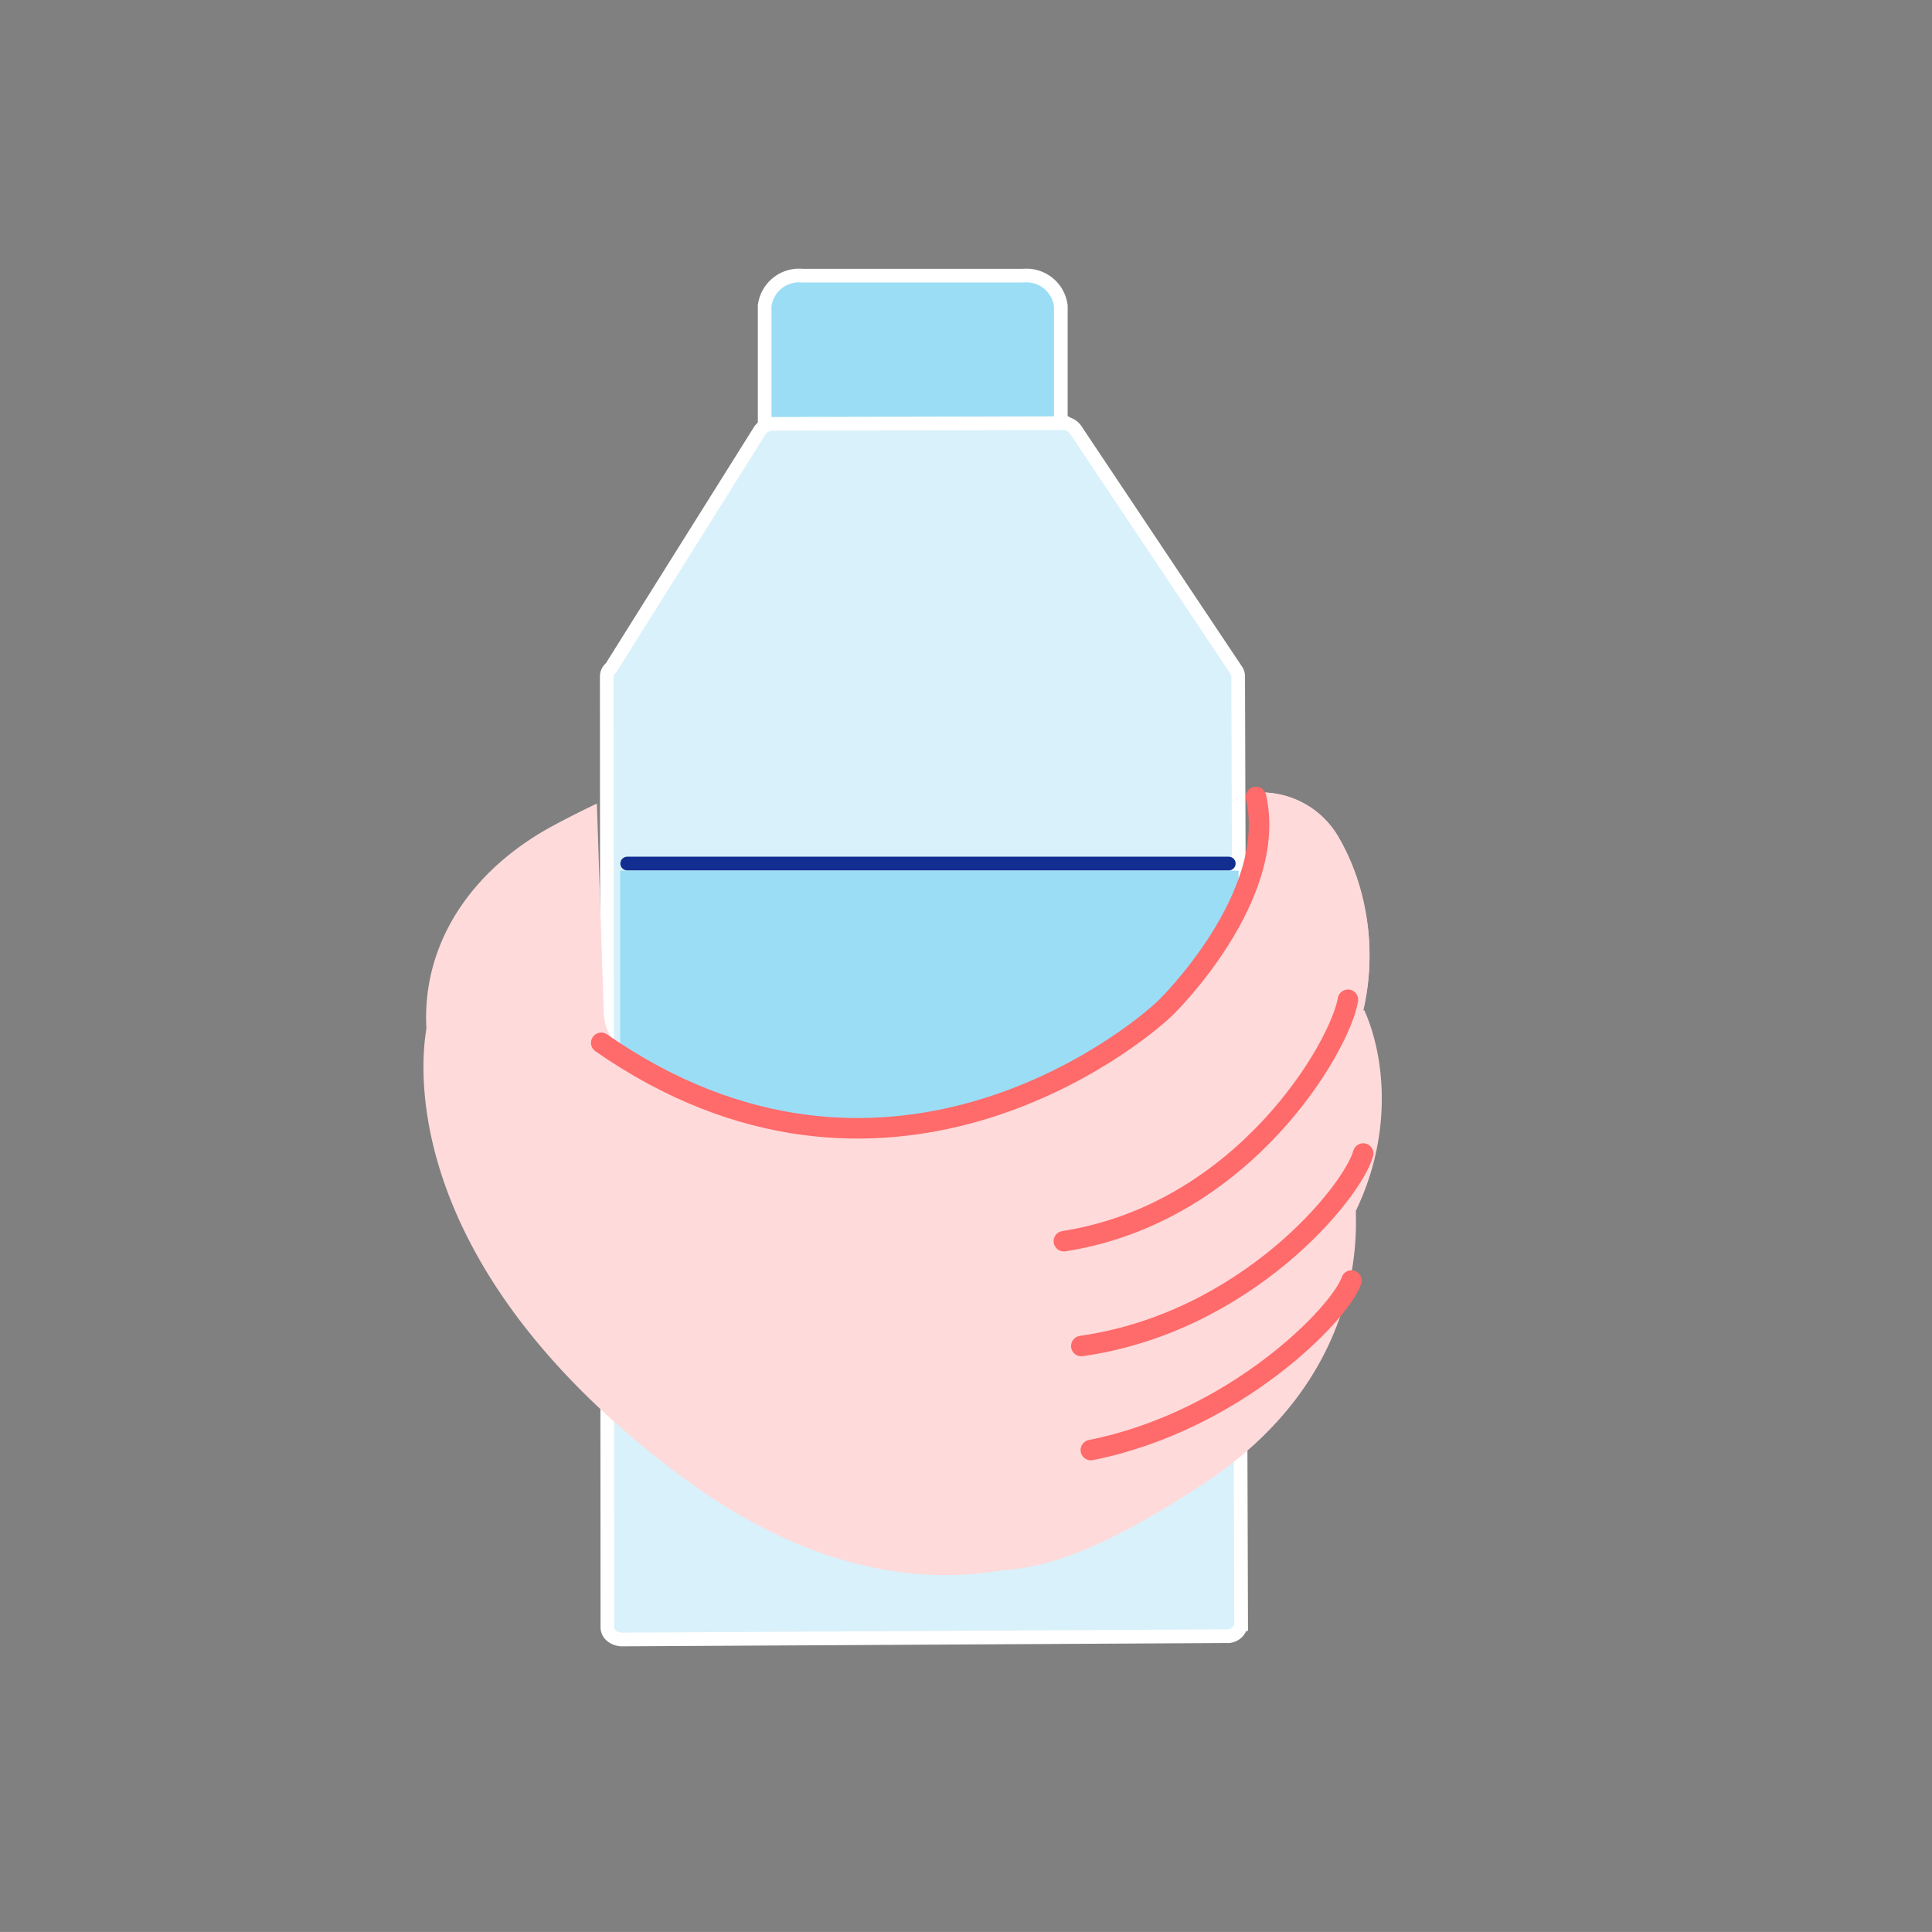
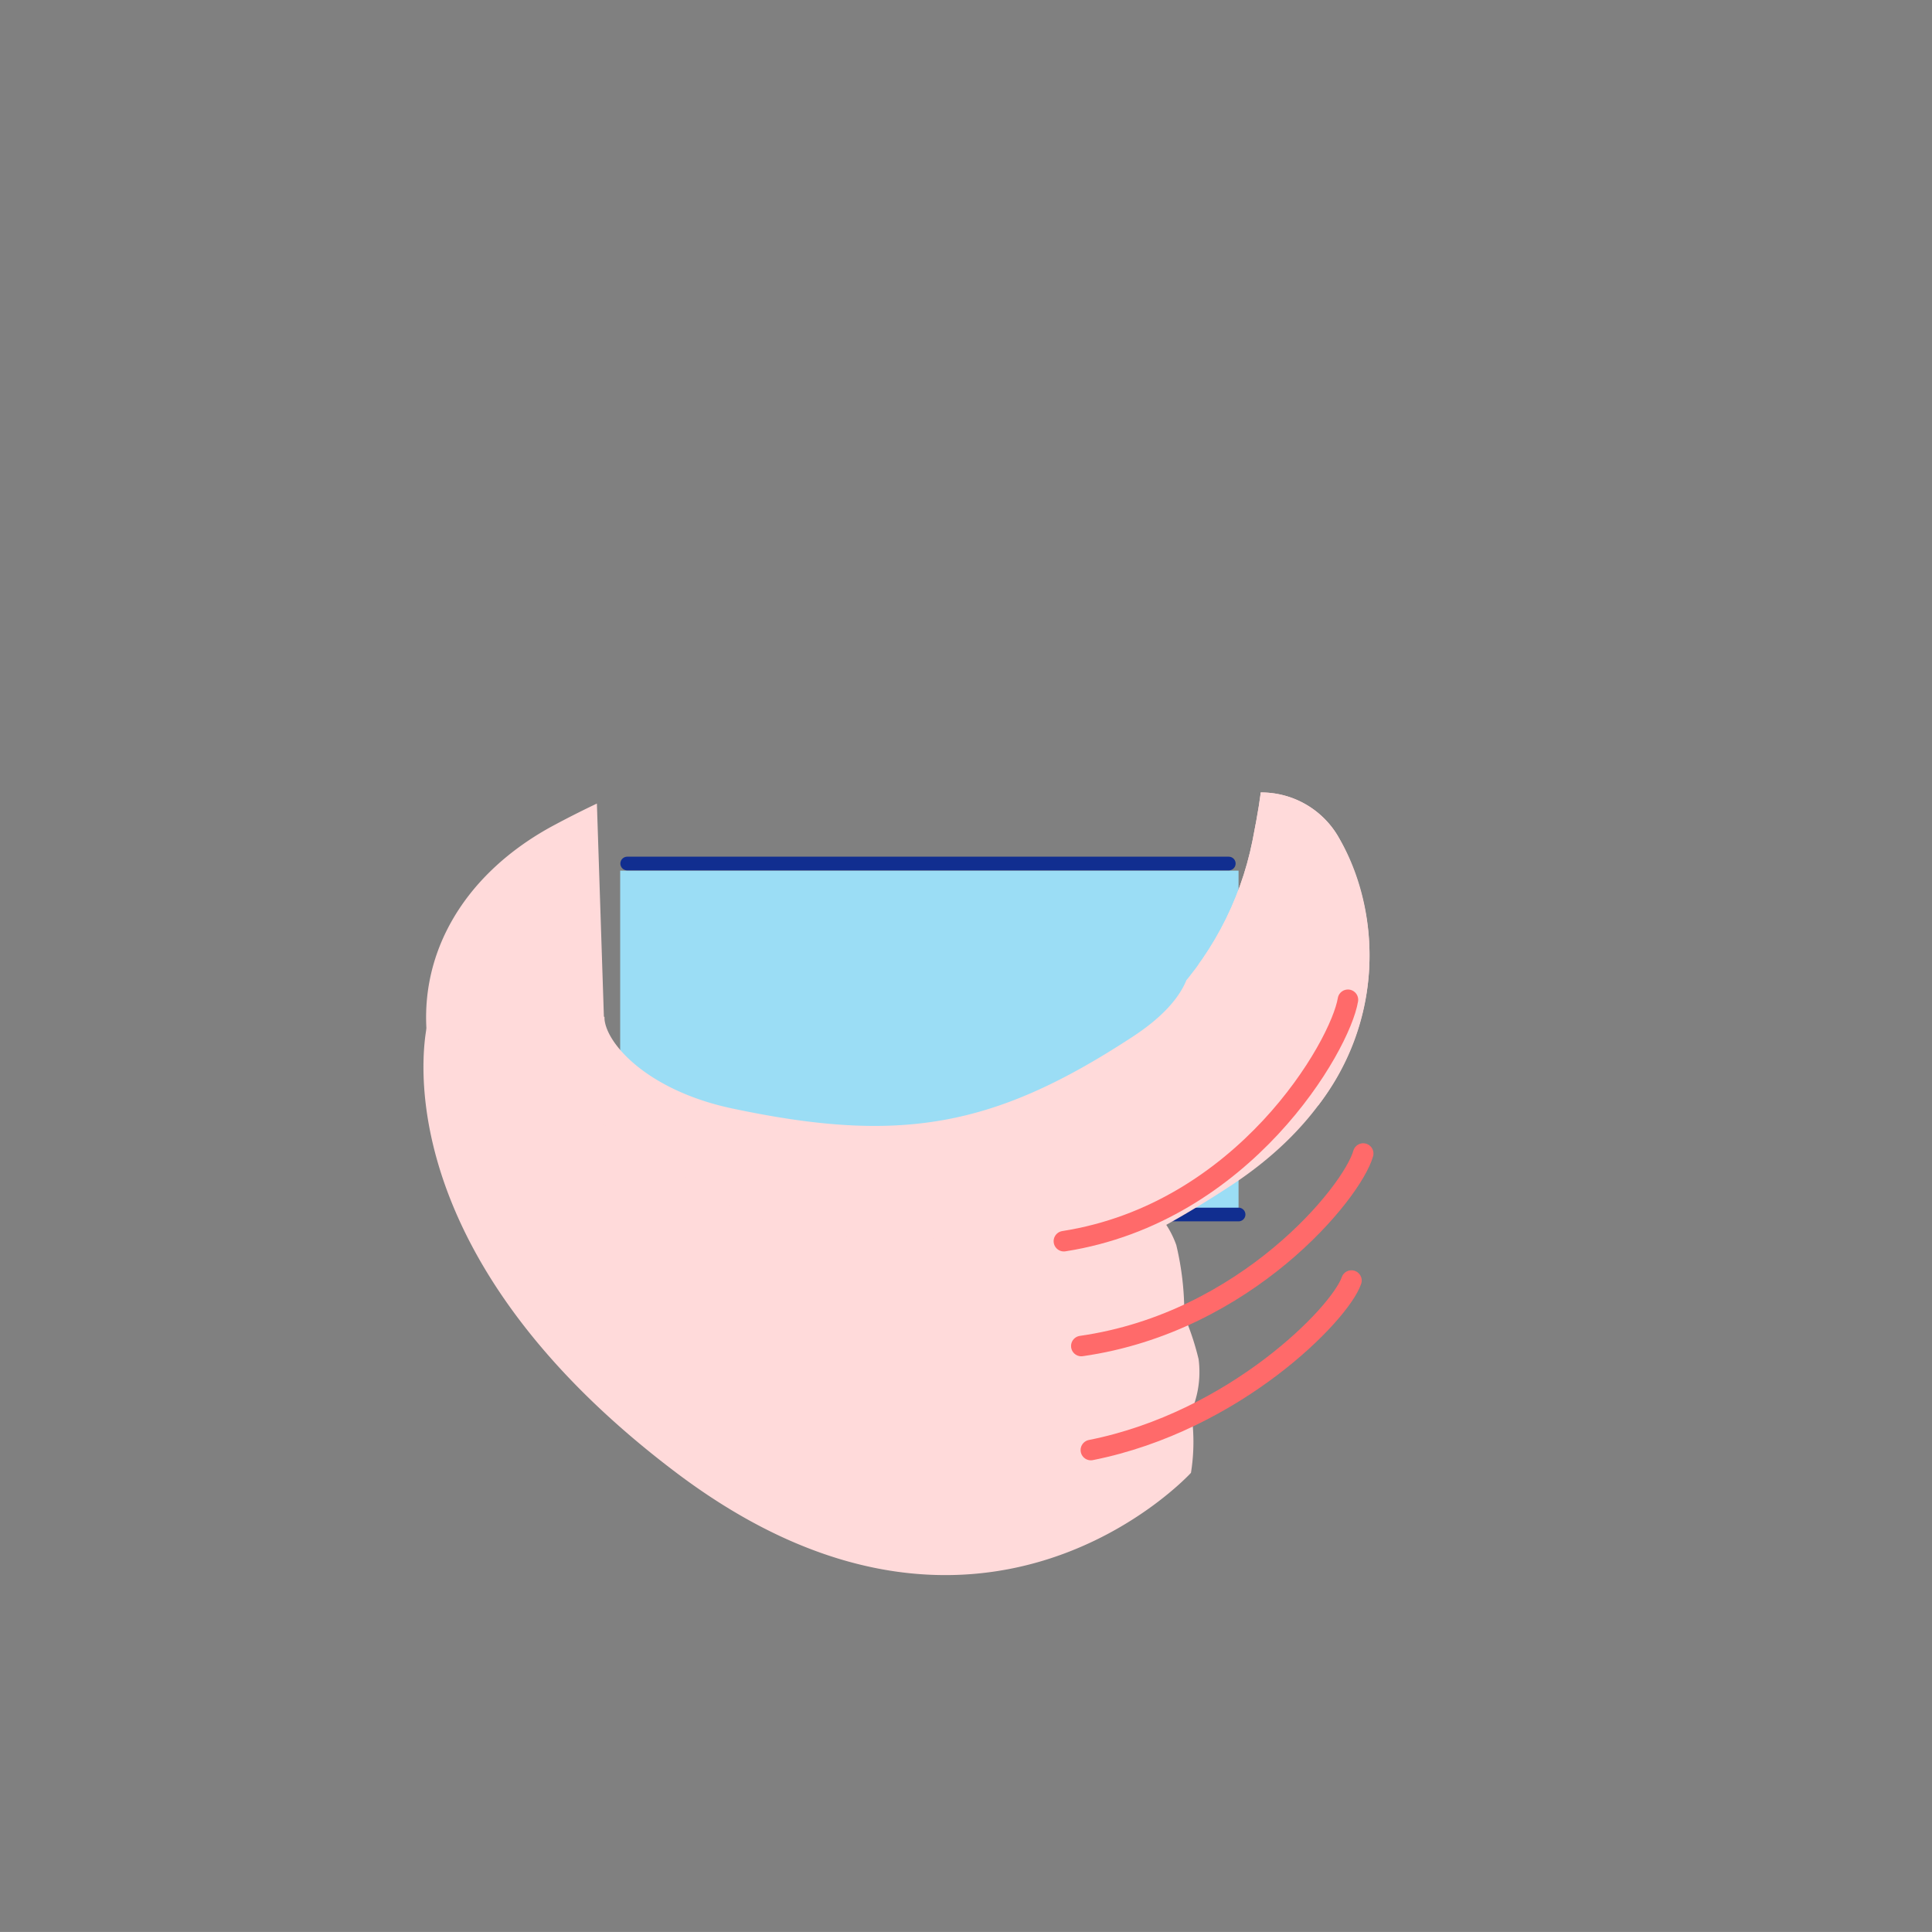
<svg xmlns="http://www.w3.org/2000/svg" width="102.576" height="102.574" viewBox="0 0 102.576 102.574">
  <rect x="0" y="0" width="102.576" height="102.574" fill="#808080" stroke="none" />
  <defs>
    <clipPath id="clip-path">
      <path id="Path_4134" data-name="Path 4134" d="M59.814-31.829s.178.013-.446,3.165h0a16.922,16.922,0,0,1-4.659,8.686h0c-2.428,2.375-7.569,2.116-7.569,2.116h0L44.87-29.9,32.6-15.163s-6.2-2.278-7.671-4.156h0l-.419-12.76L16.819-30.86S5.119-17.878,9.783-10.983h0c4.666,6.9,28.549,31.723,40.248,23.992h0c11.7-7.728,19.763-10.591,21.076-18.1h0c1.313-7.505-7.141-30.574-7.141-30.574h0Z" transform="translate(-8.685 35.663)" fill="none" />
    </clipPath>
    <clipPath id="clip-path-2">
-       <path id="Path_4136" data-name="Path 4136" d="M0,46.254H102.576V-56.32H0Z" transform="translate(0 56.32)" fill="none" stroke="#707070" stroke-linecap="round" stroke-width="0.726" />
-     </clipPath>
+       </clipPath>
  </defs>
  <g id="drink" transform="translate(0 0)">
    <g id="Group_4187" data-name="Group 4187" transform="translate(0 0)">
      <g id="Group_4092" data-name="Group 4092" transform="translate(40.599 14.64)">
-         <path id="Path_4123" data-name="Path 4123" d="M6.186,4.678H-5.525A1.841,1.841,0,0,1-7.532,3.084V-4.1A1.841,1.841,0,0,1-5.525-5.7H6.186A1.841,1.841,0,0,1,8.191-4.1V3.084A1.841,1.841,0,0,1,6.186,4.678" transform="translate(7.532 5.696)" fill="#9bddf5" stroke="#fff" stroke-width="0.726" />
-       </g>
+         </g>
      <g id="Group_4093" data-name="Group 4093" transform="translate(32.215 22.469)">
-         <path id="Path_4124" data-name="Path 4124" d="M.372,29.12a.9.9,0,0,1-.557-.186.589.589,0,0,1-.235-.455l-.033-50.5a.578.578,0,0,1,.231-.452s7.9-12.6,7.9-12.6a.83.83,0,0,1,.7-.35l15.353-.036a.839.839,0,0,1,.7.335l8.544,12.794a.544.544,0,0,1,.095.3l.158,50.331a.727.727,0,0,1-.787.643L.372,29.12" transform="translate(0.453 35.457)" fill="#d9f1fa" stroke="#fff" stroke-width="0.726" />
-       </g>
+         </g>
    </g>
    <path id="Path_4126" data-name="Path 4126" d="M50.911-12.6H18.079V-30.94H50.911Z" transform="translate(14.848 77.165)" fill="#9bddf5" />
    <g id="Group_4095" data-name="Group 4095" transform="translate(33.134 45.848)">
      <path id="Path_4127" data-name="Path 4127" d="M0,8.4H32.626M.166-10.234h31.94" transform="translate(0 10.234)" fill="none" stroke="#112e90" stroke-linecap="round" stroke-width="0.726" />
    </g>
    <g id="Group_4102" data-name="Group 4102" transform="translate(15.818 37.623)" clip-path="url(#clip-path)">
      <g id="Group_4096" data-name="Group 4096" transform="translate(19.097 16.006)">
-         <path id="Path_4128" data-name="Path 4128" d="M.5,9.373A4.735,4.735,0,0,1,5.1,1.687c8.859,1.881,12.079,1.707,19.511-3.162,4.5-2.95,3.8-5.648,3.613-6.16a1.083,1.083,0,0,0,.062.146l8.616-3.925c1.6,3.519,2.18,11.778-7.1,17.859-9.951,6.517-15.637,6.844-26.665,4.5A4.715,4.715,0,0,1,.5,9.373" transform="translate(0.614 11.413)" fill="#ffdada" />
-       </g>
+         </g>
      <g id="Group_4097" data-name="Group 4097" transform="translate(14.622 22.59)">
-         <path id="Path_4129" data-name="Path 4129" d="M.5,4.625A4.735,4.735,0,0,1,5.1-3.06C9.627-2.1,13.508.216,16.93,2.258,22.6,5.64,24.987,6.753,27.65,5.008c4.734-3.1,3.852-6.67,3.626-7.354l.036.1,8.842-3.382c1.457,3.808,1.8,12.589-7.316,18.561-7.87,5.154-12,5.961-17.748,2.533C12.164,13.715,6.124,6.836,3.137,6.2A4.7,4.7,0,0,1,.5,4.625" transform="translate(0.614 5.632)" fill="#ffdada" />
-       </g>
+         </g>
      <g id="Group_4098" data-name="Group 4098" transform="translate(6.805 1.334)">
        <path id="Path_4130" data-name="Path 4130" d="M1.364,10.286A12.454,12.454,0,0,1-1.544,4.1C-2.238-.587.195-4.954,4.968-7.581a52.439,52.439,0,0,1,12.454-4.8A4.735,4.735,0,0,1,23.17-8.947,4.734,4.734,0,0,1,19.737-3.2,44.021,44.021,0,0,0,9.533.713c-.847.466-1.832,1.193-1.712,2,.206,1.379,2.437,3.737,6.761,4.655,8.944,1.9,13.916,1.009,21.276-3.81C37.9,2.22,38.948.8,38.959-.654a4.126,4.126,0,0,0-.321-1.554,4.735,4.735,0,0,1,1.577-6.507A4.735,4.735,0,0,1,46.721-7.14c2.612,4.282,3.255,12.773-5.677,18.621-9.525,6.24-16.965,7.587-28.432,5.152A20.157,20.157,0,0,1,1.364,10.286" transform="translate(1.661 12.525)" fill="#ffdada" />
      </g>
      <g id="Group_4099" data-name="Group 4099" transform="translate(6.664 16.695)">
        <path id="Path_4131" data-name="Path 4131" d="M.1,0s-3,11.638,13.2,23.87,27.33.009,27.33.009a10.345,10.345,0,0,0,.1-2.439l-.157-.652a5.3,5.3,0,0,0,.463-2.94,14.405,14.405,0,0,0-.761-2.3,15.429,15.429,0,0,0-.424-3.761,5.03,5.03,0,0,0-1.22-1.912s-16.41,4.029-23.347-.712S.1,0,.1,0" transform="translate(0.12 0)" fill="#ffdada" />
      </g>
      <g id="Group_4100" data-name="Group 4100" transform="translate(46.411 4.45)">
        <path id="Path_4132" data-name="Path 4132" d="M3.958,1.023A4.734,4.734,0,0,0-2.55-.552,4.733,4.733,0,0,0-4.125,5.953,4.221,4.221,0,0,1-3.81,7.381l6.742,8A12.915,12.915,0,0,0,3.958,1.023" transform="translate(4.819 1.246)" fill="#ffdada" />
      </g>
      <g id="Group_4101" data-name="Group 4101" transform="translate(40.667 15.458)">
        <path id="Path_4133" data-name="Path 4133" d="M6.8,0C6.389,2.464,1.293,11.319-8.281,12.818M7.611,8.163c-.586,2.073-6.2,8.97-14.967,10.221M6.987,14.907c-.616,1.785-6.2,7.482-13.836,9" transform="translate(8.281)" fill="none" stroke="#ff6a6a" stroke-linecap="round" stroke-width="1.089" />
      </g>
    </g>
    <g id="Group_4104" data-name="Group 4104" transform="translate(0 0.001)" clip-path="url(#clip-path-2)">
      <g id="Group_4103" data-name="Group 4103" transform="translate(31.921 42.313)">
        <path id="Path_4135" data-name="Path 4135" d="M0,5.886c14.956,10.4,28.146-.075,30.013-1.911,0,0,5.956-5.823,4.752-11.143" transform="translate(0 7.167)" fill="none" stroke="#ff6a6a" stroke-linecap="round" stroke-width="1.089" />
      </g>
    </g>
  </g>
</svg>